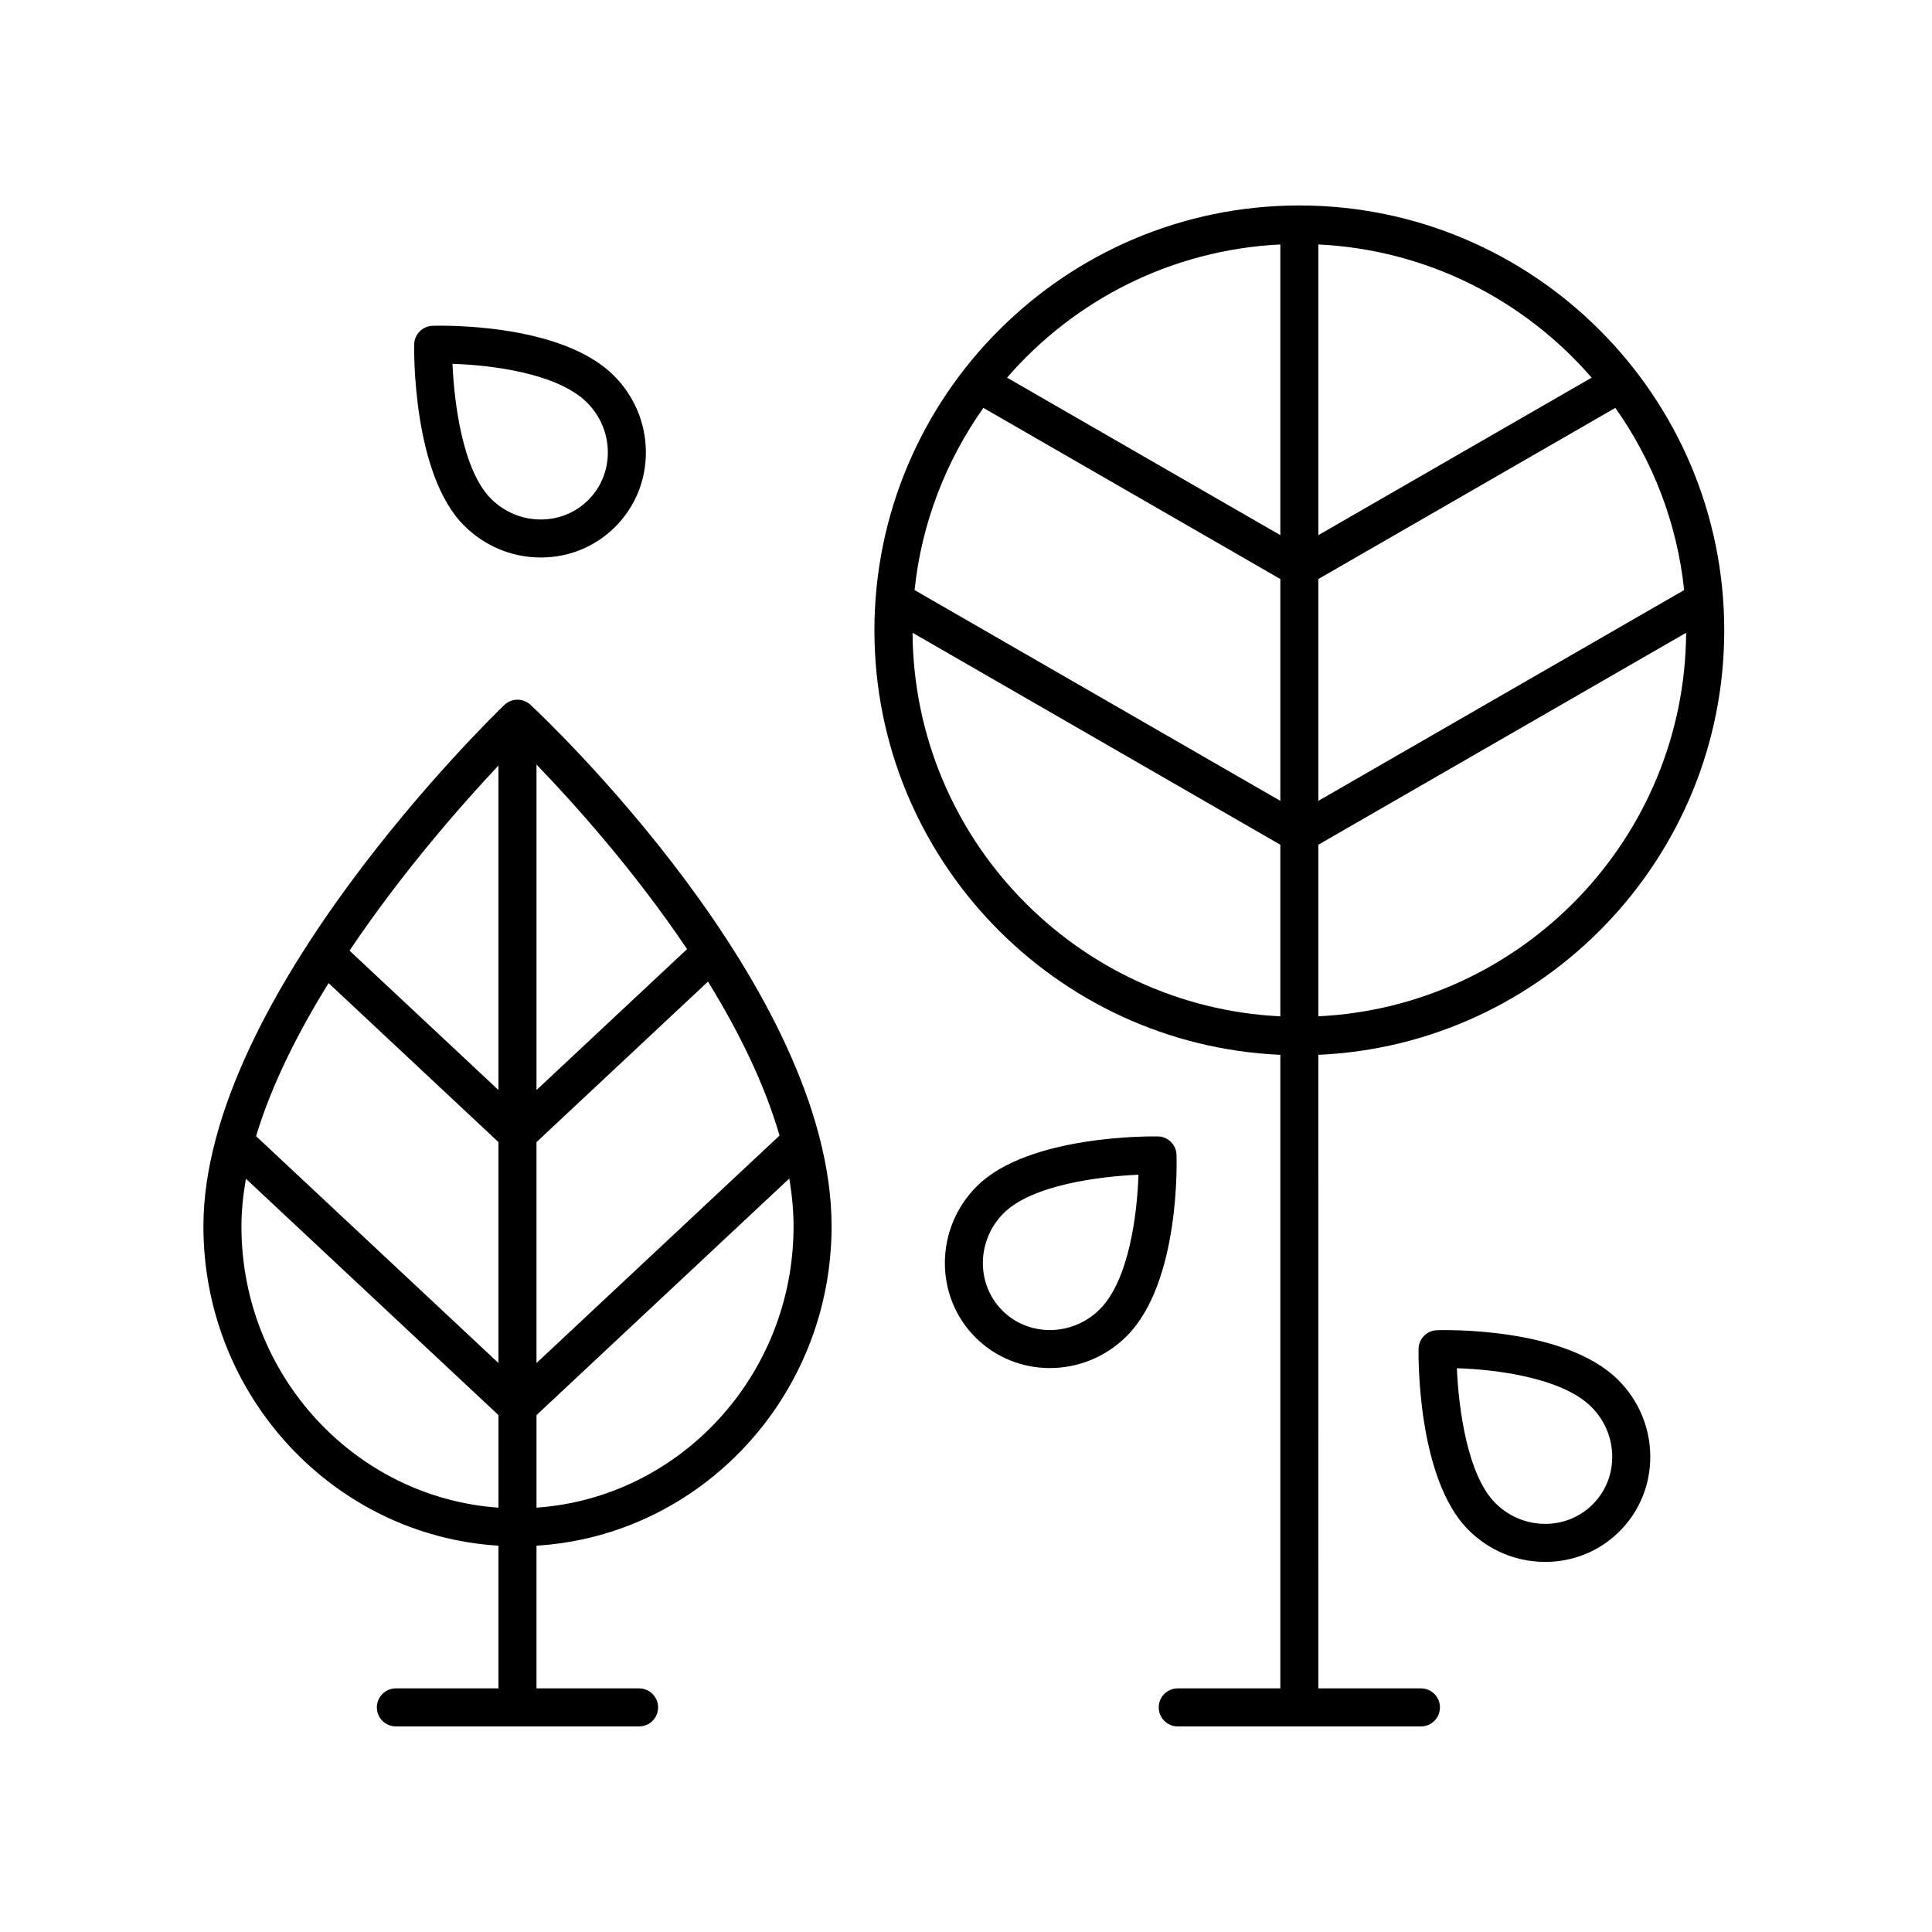
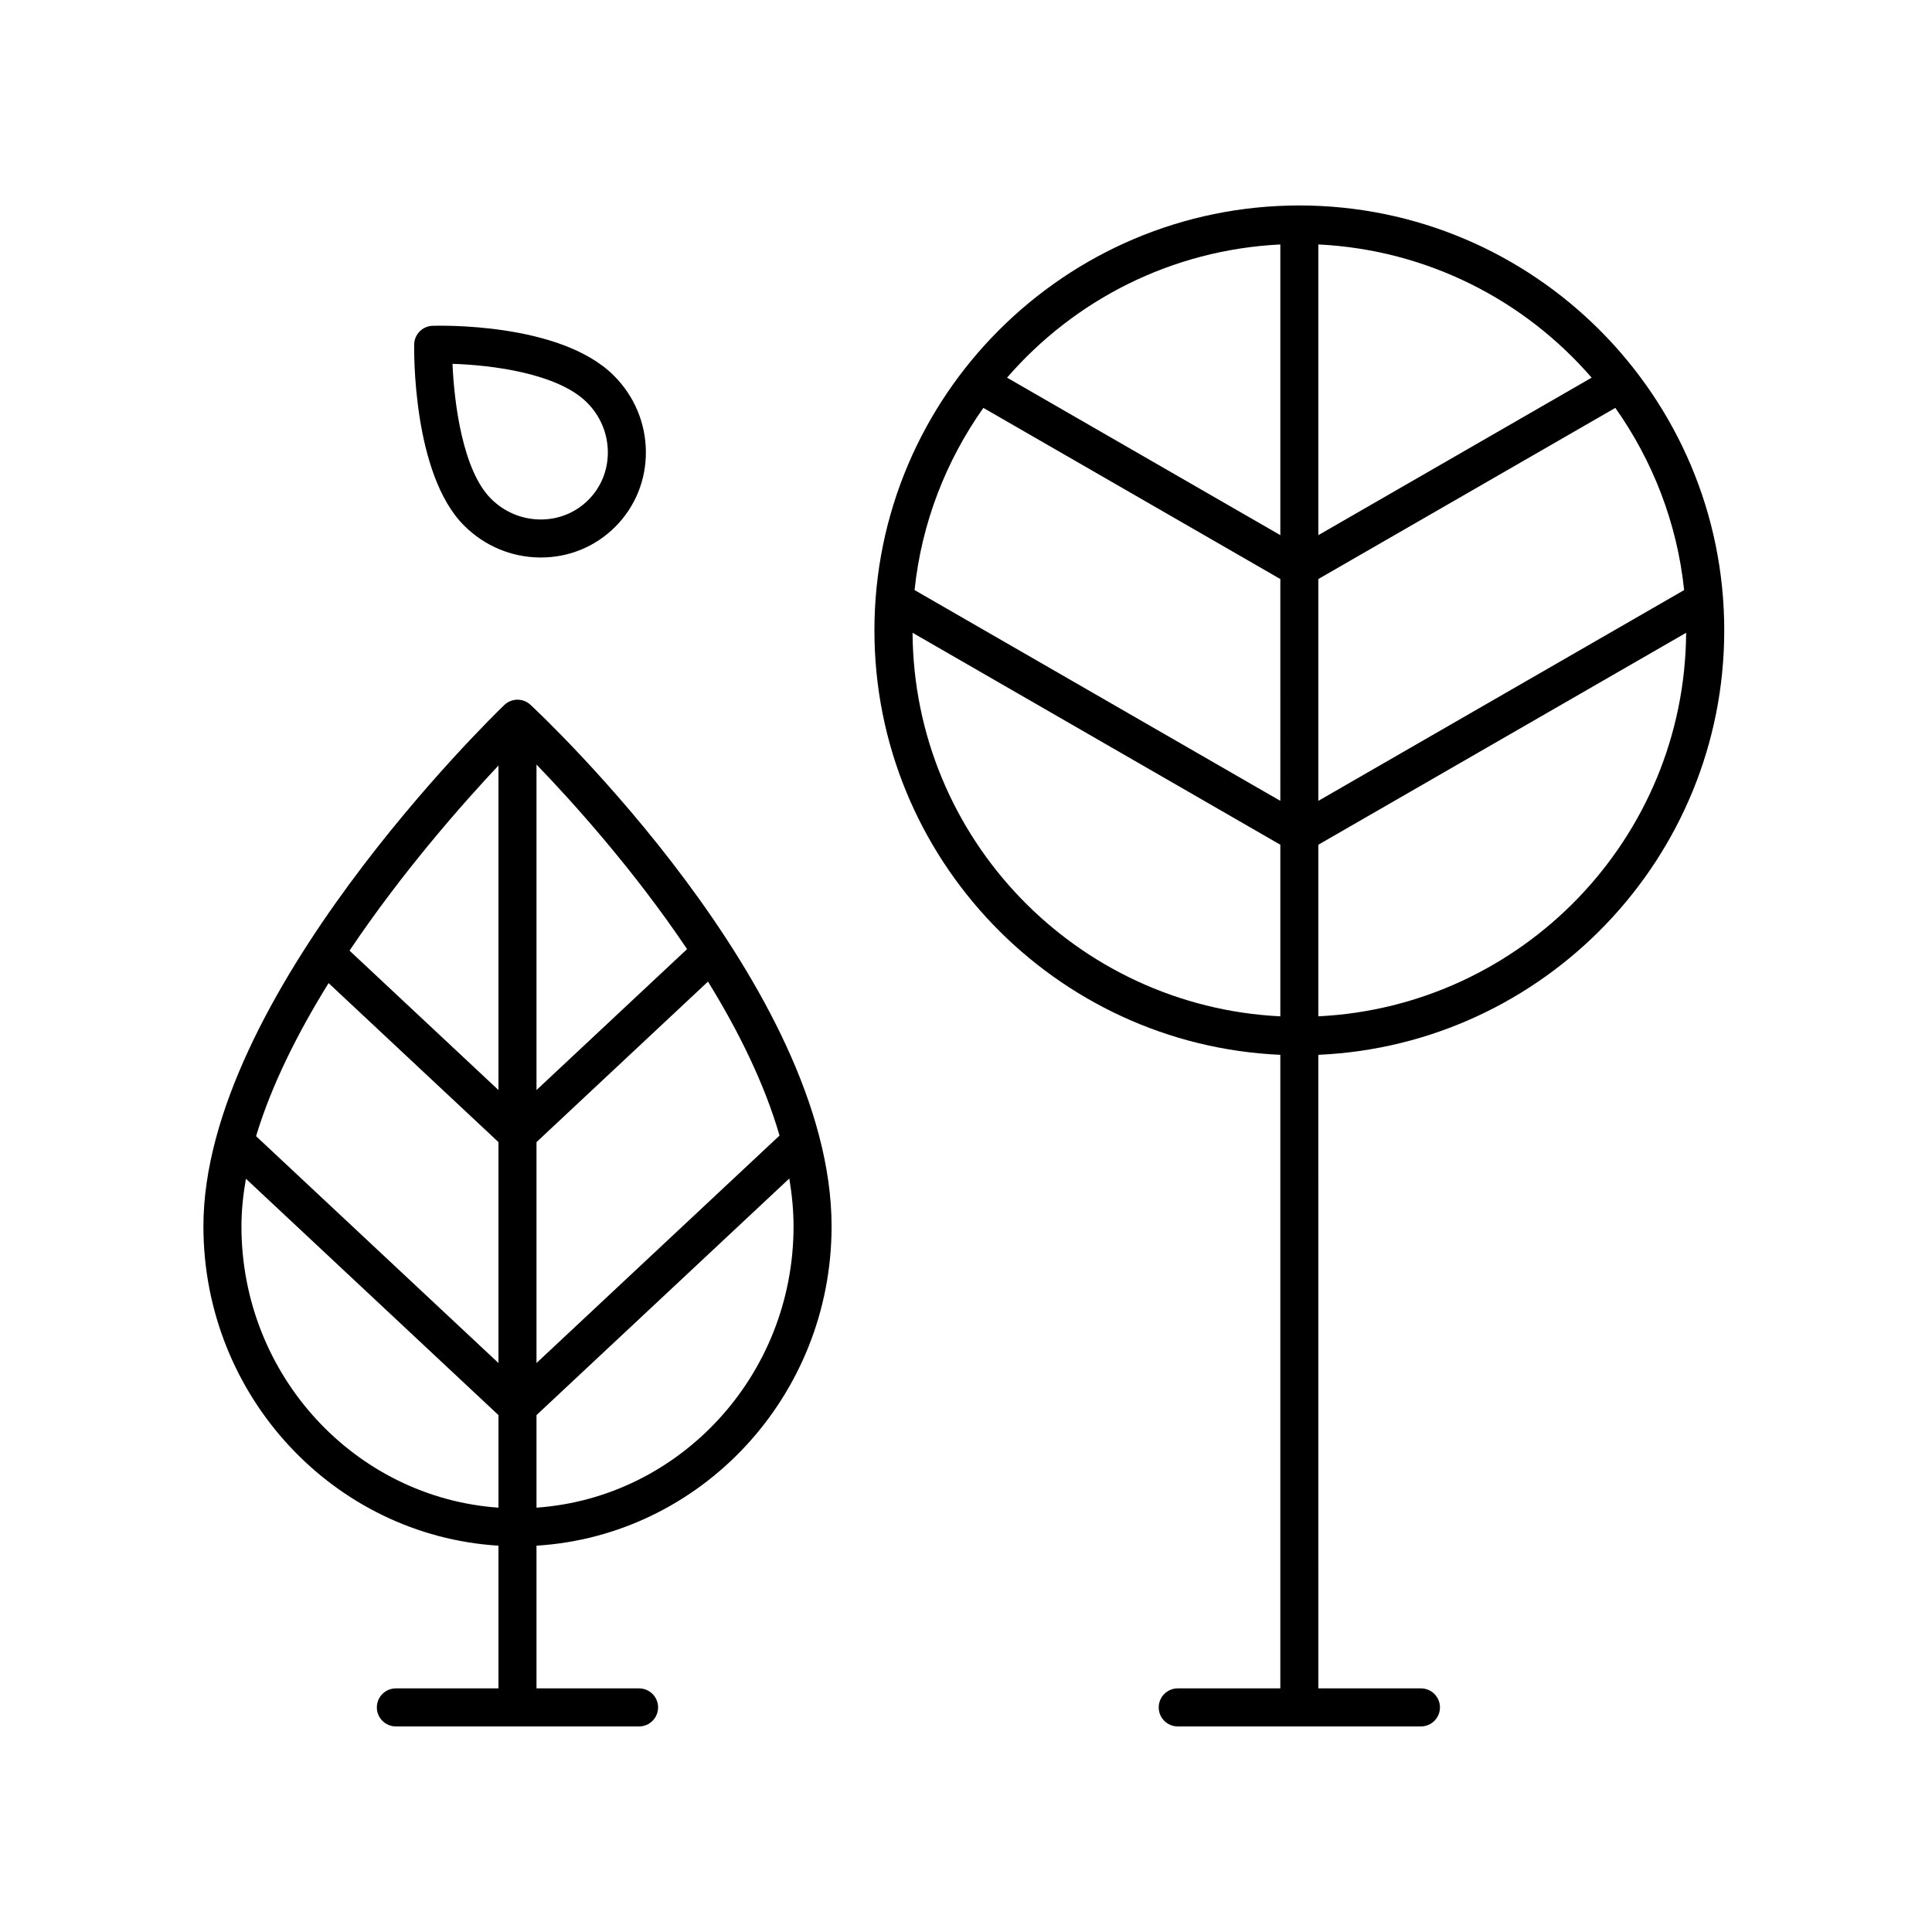
<svg xmlns="http://www.w3.org/2000/svg" fill="#000000" width="800px" height="800px" version="1.1" viewBox="144 144 512 512">
  <g>
    <path d="m488.34 198.45c-62.09 0-112.61 50.516-112.61 112.61 0 60.402 47.812 109.84 107.57 112.48v167.9h-27.188c-2.785 0-5.039 2.254-5.039 5.039 0 2.781 2.254 5.039 5.039 5.039h64.453c2.785 0 5.039-2.254 5.039-5.039 0-2.781-2.254-5.039-5.039-5.039h-27.188l-0.004-167.9c59.766-2.644 107.57-52.078 107.57-112.48 0.004-62.098-50.516-112.61-112.61-112.61zm-5.039 214.89c-53.98-2.641-97.129-47.102-97.465-101.65l97.465 56.172zm0-57.105-96.93-55.859c1.859-17.859 8.375-34.328 18.23-48.281l78.699 45.355zm0-70.414-72.422-41.734c17.781-20.535 43.535-33.887 72.422-35.301zm10.074-77.039c28.891 1.414 54.645 14.766 72.426 35.305l-72.426 41.734zm0 88.668 78.707-45.355c9.855 13.953 16.371 30.422 18.23 48.285l-96.938 55.855zm0 115.89v-45.477l97.469-56.168c-0.336 54.543-43.484 99.004-97.469 101.64z" />
    <path d="m276.1 553.62v37.82h-27.191c-2.785 0-5.039 2.254-5.039 5.039 0 2.781 2.254 5.039 5.039 5.039h64.453c2.785 0 5.039-2.254 5.039-5.039 0-2.781-2.254-5.039-5.039-5.039h-27.184v-37.82c43.551-2.68 78.199-39.559 78.199-84.633 0-63.184-76.547-135.18-79.801-138.21-1.957-1.824-5-1.797-6.926 0.055-3.262 3.141-79.742 77.445-79.742 138.16 0 45.074 34.648 81.953 78.191 84.629zm10.078-207.01c9.594 9.953 25.73 27.816 39.902 48.914l-39.902 37.348zm0 100.06 45.445-42.535c8.027 13.016 14.945 26.941 18.961 40.801l-64.406 60.277zm0 72.344 66.996-62.699c0.711 4.266 1.125 8.504 1.125 12.676 0 39.516-30.133 71.891-68.121 74.555zm-10.078-172.15v86.008l-39.473-36.945c14.055-20.93 29.953-38.93 39.473-49.062zm-45.023 57.668 45.023 42.141v58.543l-64.242-60.121c4.109-13.625 11.129-27.504 19.219-40.562zm-21.906 51.848 66.93 62.637v24.531c-37.988-2.668-68.117-35.039-68.117-74.555 0-4.121 0.438-8.34 1.188-12.613z" />
    <path d="m258.62 230.34c-2.676 0.098-4.809 2.262-4.859 4.941-0.023 1.391-0.496 34.281 13.215 47.988 5.383 5.383 12.5 8.391 20.051 8.473h0.305c7.469 0 14.461-2.879 19.703-8.125 5.32-5.32 8.207-12.426 8.129-20.016-0.078-7.543-3.09-14.668-8.473-20.051-14.238-14.238-46.707-13.242-48.07-13.211zm40.945 20.34c3.508 3.508 5.465 8.137 5.519 13.031 0.051 4.856-1.785 9.398-5.176 12.785-3.34 3.34-7.805 5.172-12.586 5.172h-0.195c-4.894-0.051-9.52-2.012-13.027-5.519-7.469-7.465-9.746-25.32-10.184-35.727 10.254 0.312 27.852 2.461 35.648 10.258z" />
-     <path d="m524.79 496.52c-2.676 0.098-4.809 2.266-4.859 4.941-0.023 1.391-0.492 34.281 13.219 47.988 5.383 5.383 12.5 8.391 20.051 8.469 0.102 0 0.203 0.004 0.305 0.004 7.473 0 14.461-2.879 19.703-8.125 5.32-5.32 8.207-12.426 8.129-20.016-0.078-7.547-3.09-14.668-8.473-20.051-14.246-14.25-46.723-13.25-48.074-13.211zm40.949 20.336c3.508 3.508 5.465 8.137 5.519 13.031 0.051 4.856-1.785 9.395-5.176 12.781-3.34 3.34-7.805 5.176-12.586 5.176-0.062 0-0.129 0-0.195-0.004-4.894-0.051-9.52-2.012-13.027-5.519-7.469-7.465-9.746-25.32-10.188-35.727 10.254 0.316 27.855 2.465 35.652 10.262z" />
-     <path d="m455.79 450.02c-0.094-2.676-2.262-4.809-4.934-4.859-1.426-0.023-34.281-0.496-47.996 13.215-11.141 11.137-11.297 29.109-0.348 40.062 5.418 5.414 12.543 8.113 19.715 8.113 7.336 0 14.715-2.824 20.348-8.457 14.25-14.254 13.262-46.699 13.215-48.074zm-20.336 40.949c-7.211 7.207-18.789 7.367-25.816 0.344-7.019-7.019-6.867-18.602 0.344-25.812 7.469-7.465 25.312-9.742 35.723-10.188-0.32 10.266-2.477 27.883-10.25 35.656z" />
  </g>
</svg>